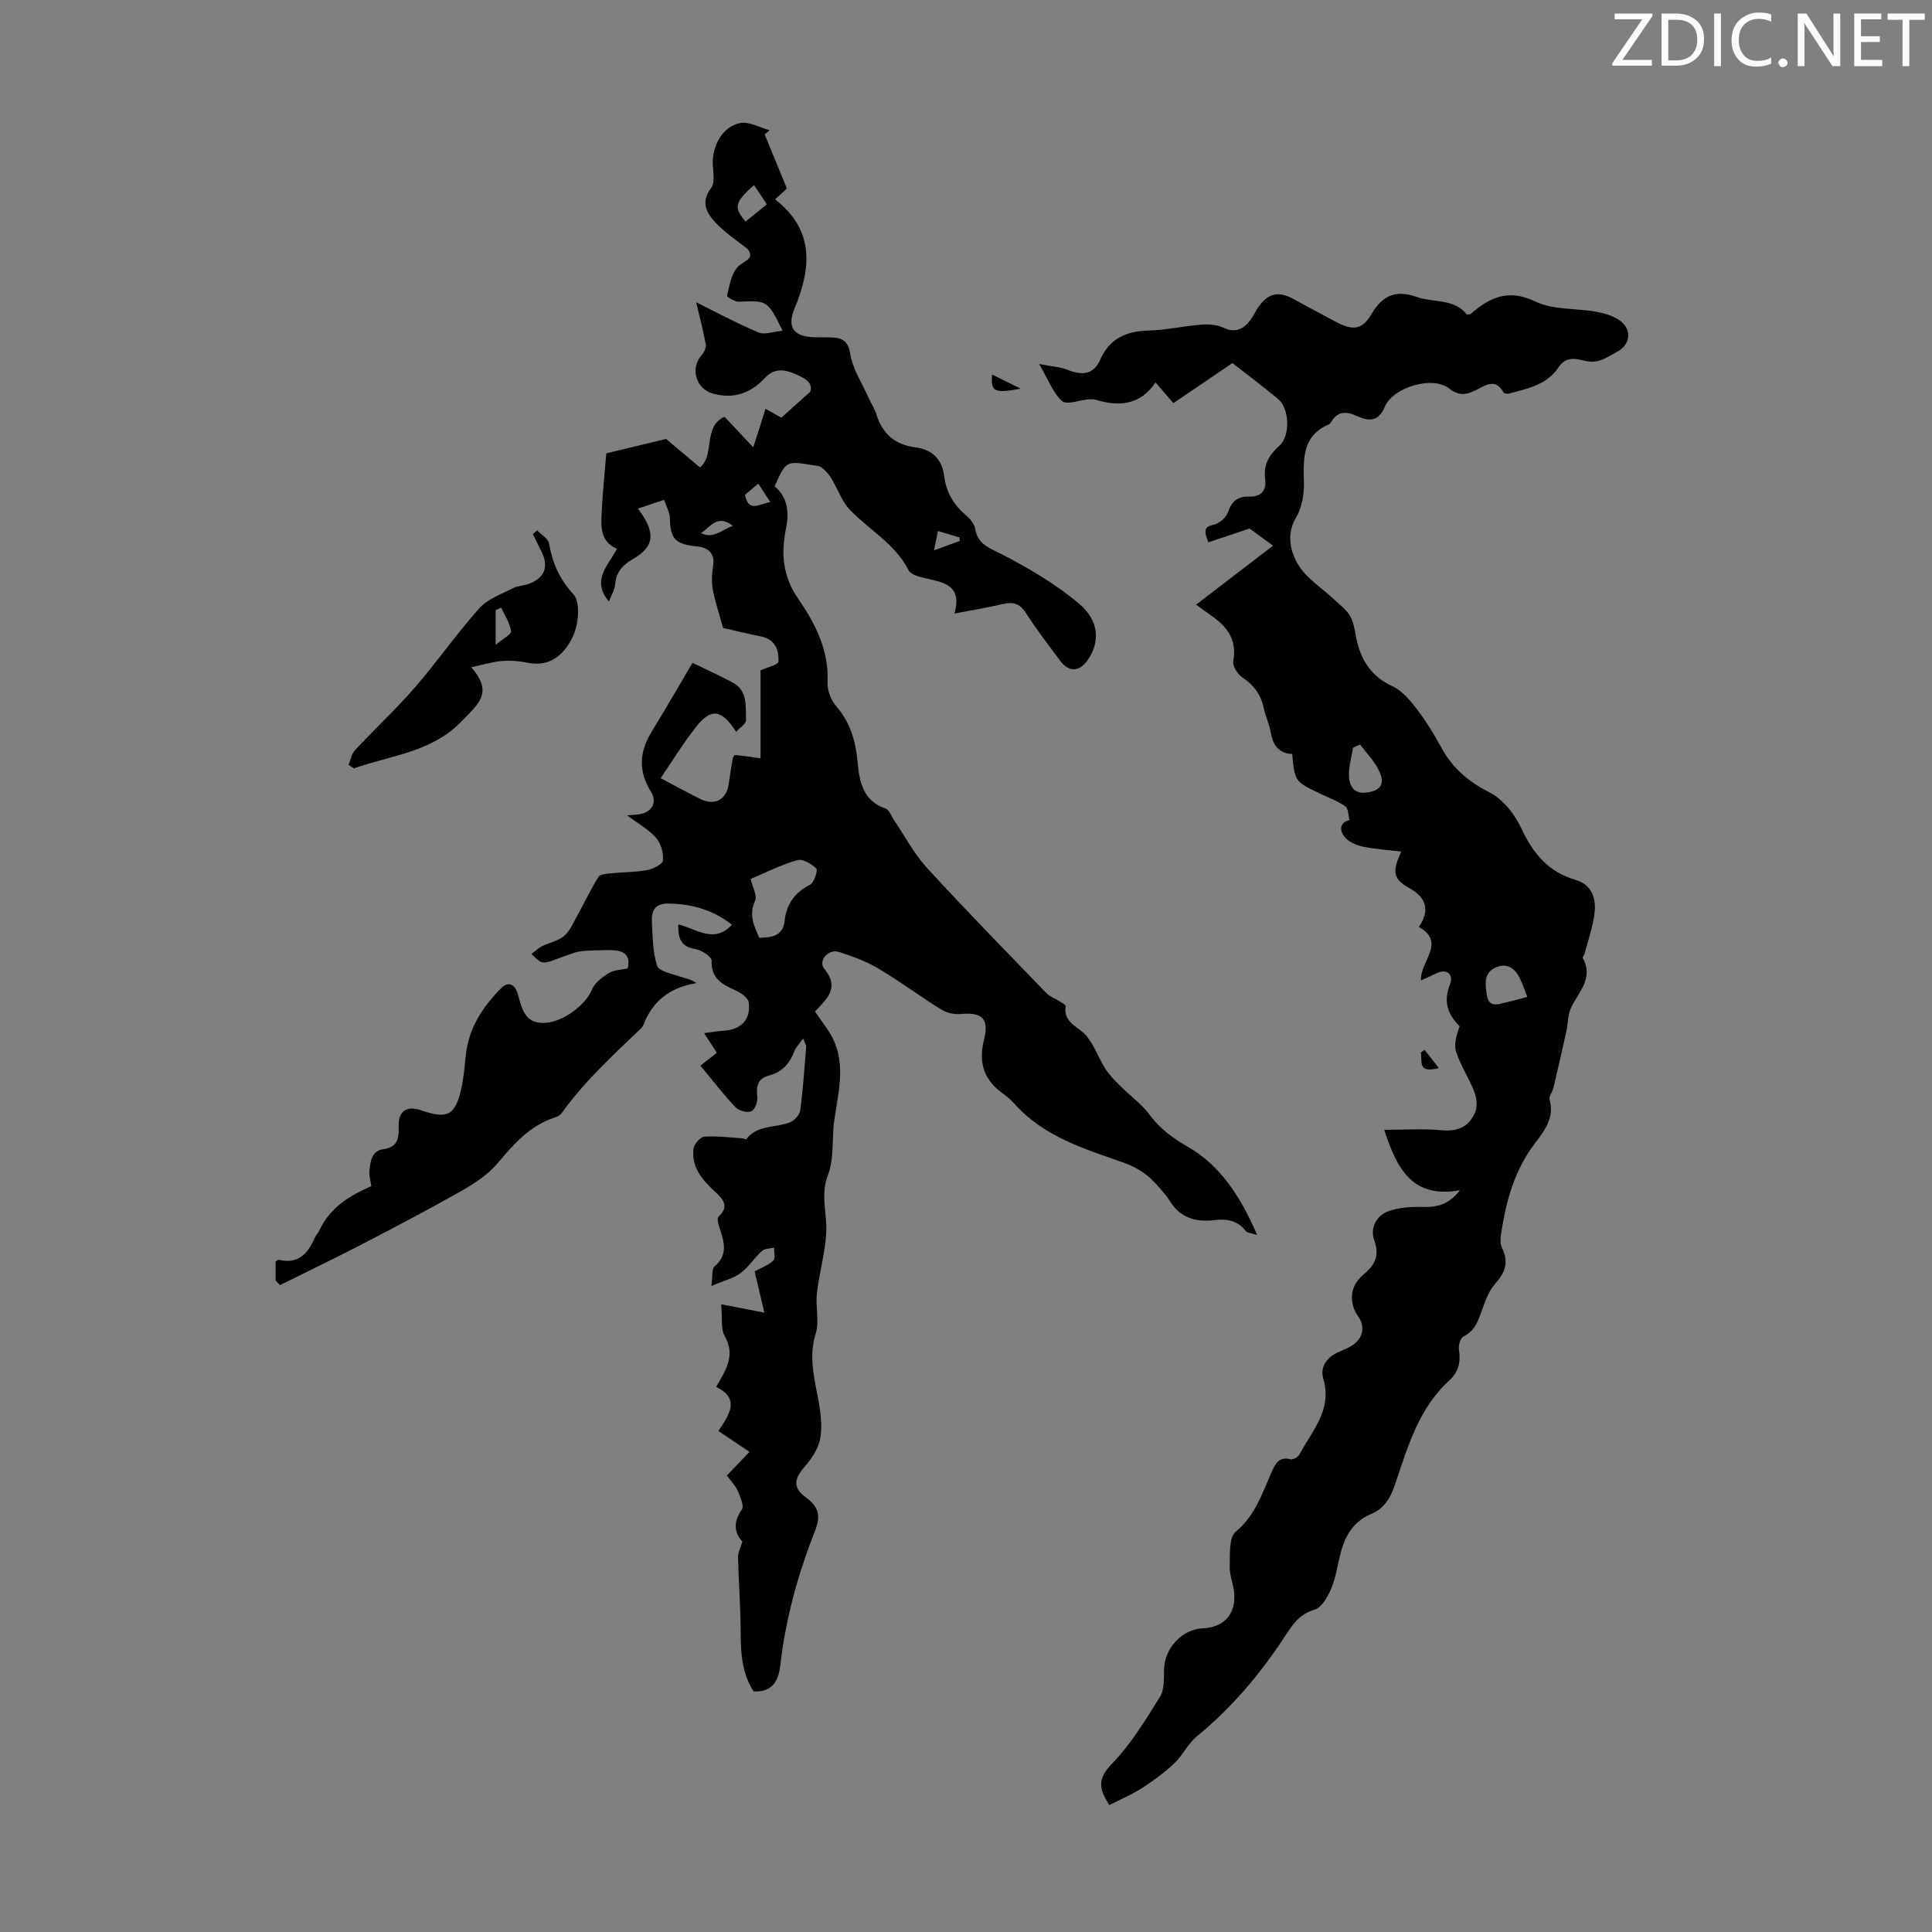
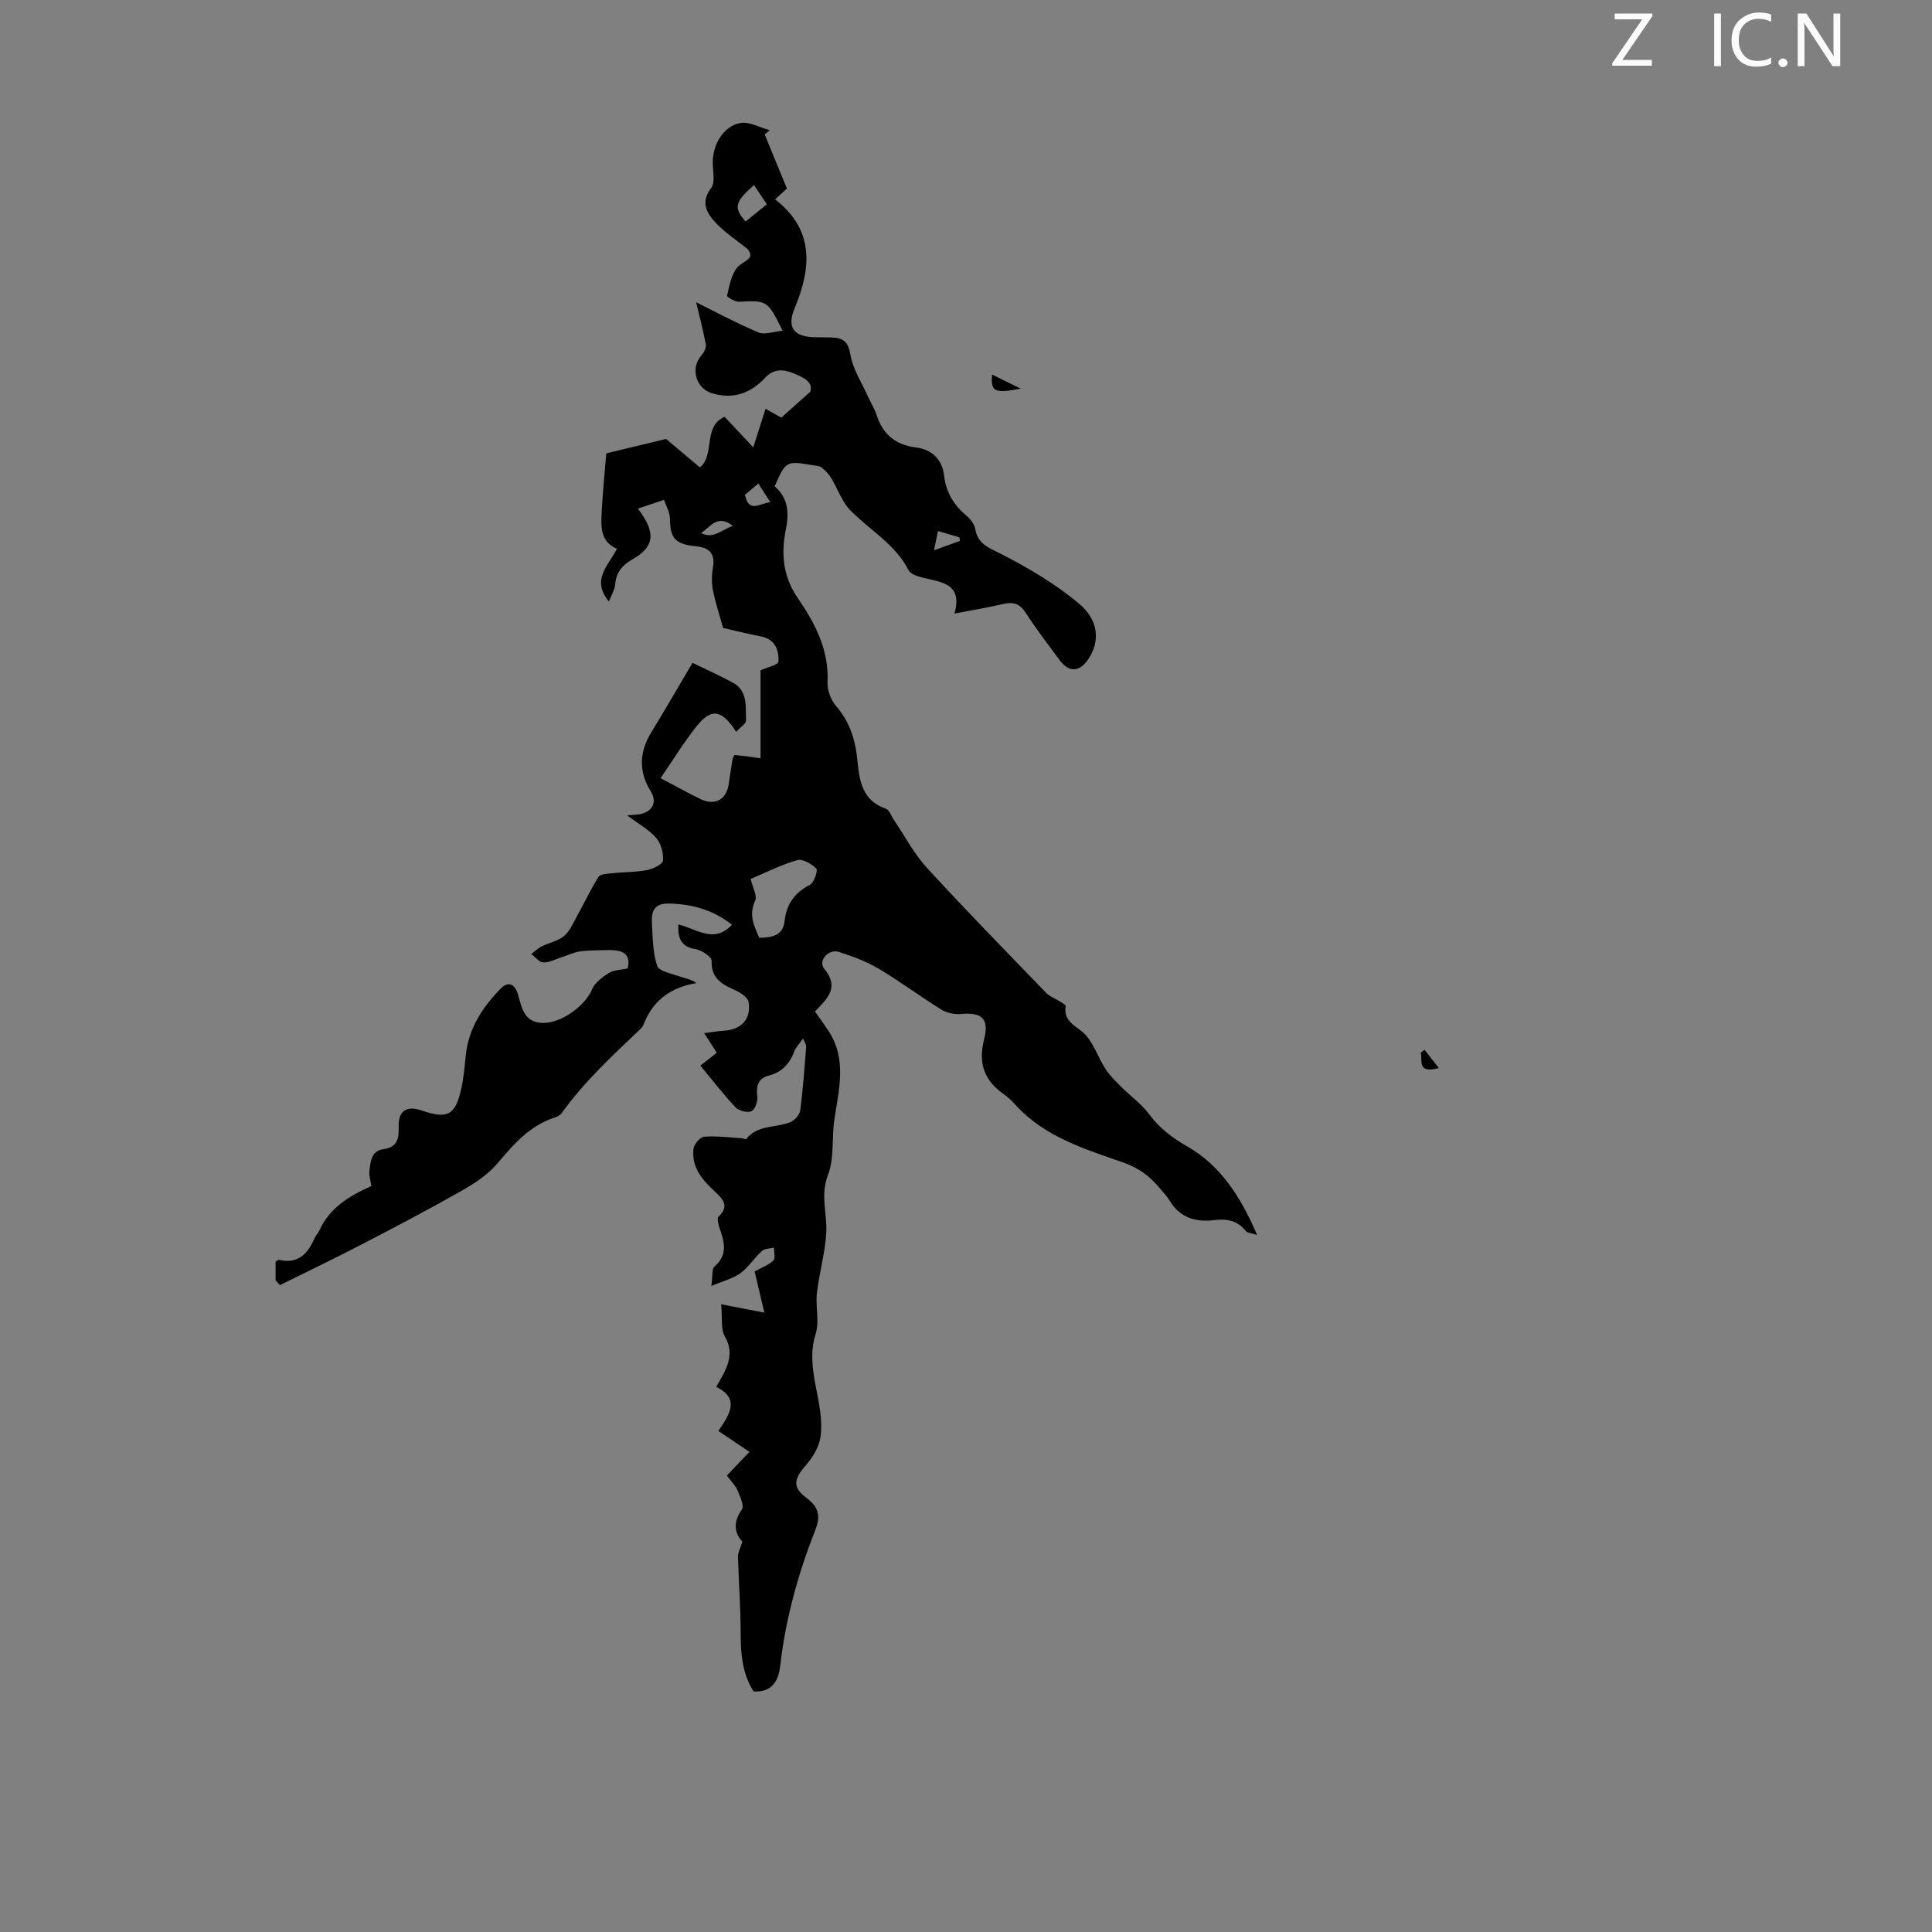
<svg xmlns="http://www.w3.org/2000/svg" enable-background="new 0 0 400 400" viewBox="0 0 400 400">
  <rect x="0" y="0" width="400" height="400" fill="#808080" stroke="none" />
  <g fill="#fafbfa">
    <path d="m342.2 3.2-6.3 9.2h6.1v1.2h-8.2v-.5l6.2-9.1h-5.7v-1.2h7.8v.4z" />
-     <path d="m344 13.7v-10.9h3.1c1.6 0 3 .5 4.1 1.4 1.1 1 1.6 2.2 1.6 3.9s-.5 3-1.6 4-2.5 1.5-4.2 1.5h-3zm1.4-9.6v8.4h1.6c1.4 0 2.5-.4 3.2-1.1.8-.8 1.2-1.8 1.2-3.2s-.4-2.4-1.2-3.1-1.8-1-3.1-1z" />
    <path d="m356.3 2.8v10.9h-1.4v-10.9z" />
    <path d="m366.6 13.2c-.8.4-1.8.6-3 .6-1.6 0-2.8-.5-3.7-1.5s-1.4-2.3-1.4-3.9c0-1.7.5-3.2 1.6-4.2s2.4-1.6 4-1.6c1 0 1.9.1 2.6.4v1.5c-.8-.4-1.6-.6-2.6-.6-1.2 0-2.2.4-3 1.2s-1.1 1.9-1.1 3.3c0 1.3.4 2.3 1.1 3.1s1.6 1.1 2.8 1.1c1.1 0 2-.2 2.8-.7v1.3z" />
    <path d="m368.2 13c0-.3.1-.5.3-.6.2-.2.4-.3.6-.3.3 0 .5.1.7.3s.3.4.3.6-.1.5-.3.6c-.2.2-.4.3-.7.3s-.5-.1-.6-.3c-.2-.2-.3-.4-.3-.6z" />
    <path d="m381.1 13.7h-1.7l-5.5-8.4c-.2-.2-.3-.5-.4-.7 0 .2.1.8.1 1.5v7.6h-1.4v-10.9h1.8l5.3 8.3c.3.4.4.6.4.8 0-.3-.1-.8-.1-1.6v-7.5h1.4v10.9z" />
-     <path d="m389.7 13.7h-5.8v-10.9h5.6v1.2h-4.2v3.5h3.9v1.2h-3.9v3.7h4.4z" />
-     <path d="m398.4 4.1h-3.1v9.6h-1.4v-9.6h-3.1v-1.3h7.7v1.3z" />
  </g>
  <path d="m57.06 265.09c0-1.31 0-2.61 0-3.87.28-.17.49-.42.64-.39 3.92.94 5.99-1.16 7.4-4.42.26-.61.78-1.11 1.05-1.71 2.13-4.64 6.12-7.09 10.73-9.13-.14-1.03-.51-2.14-.39-3.2.21-1.88.42-4.1 2.82-4.43 3-.42 3.31-2.19 3.23-4.71-.09-3.28 1.67-4.38 4.78-3.31 5.34 1.83 6.96.99 8.19-4.56.51-2.28.69-4.65.94-6.98.6-5.51 3.45-9.85 7.19-13.68 1.96-2 3.19-.36 3.63 1.29.83 3.07 1.48 6 5.6 5.78 3.82-.2 8.42-3.78 9.69-6.89.57-1.41 2.14-2.58 3.52-3.43 1.07-.66 2.55-.65 3.87-.94.89-3.54-1.85-3.81-3.95-3.81-1.97.08-3.96.01-5.9.28-1.37.19-2.66.85-4 1.27-1.21.39-2.45 1.07-3.64 1.01-.85-.04-1.64-1.12-2.45-1.73.72-.55 1.38-1.21 2.18-1.61 1.49-.75 3.29-1.07 4.54-2.08 1.15-.94 1.83-2.51 2.58-3.88 1.55-2.79 2.91-5.7 4.59-8.4.37-.59 1.77-.66 2.72-.76 2.45-.26 4.94-.2 7.34-.66 1.24-.23 3.23-1.2 3.3-1.98.14-1.54-.41-3.53-1.42-4.69-1.49-1.72-3.62-2.87-5.99-4.65 1.35-.13 2.07-.14 2.76-.28 2.5-.51 3.48-2.53 2.14-4.67-2.59-4.15-2.4-8.17.12-12.29 2.97-4.86 5.82-9.8 8.51-14.35 2.9 1.42 5.68 2.66 8.34 4.1 3.16 1.7 2.6 4.95 2.75 7.75.04.73-1.25 1.54-2.06 2.44-3.03-4.72-5.2-4.96-8.3-1.02-2.65 3.38-4.91 7.06-7.34 10.61 3.28 1.73 5.79 3.14 8.38 4.38 2.9 1.38 5.27.01 5.72-3.14.25-1.77.53-3.54.82-5.3.03-.2.2-.39.39-.73.69.07 1.45.14 2.2.23.77.09 1.54.22 3.18.45 0-6.34 0-12.51 0-18.22 1.3-.59 3.68-1.13 3.71-1.8.12-2.36-.67-4.63-3.61-5.21-2.84-.56-5.65-1.26-7.85-1.76-.82-2.96-1.66-5.42-2.13-7.95-.29-1.57-.2-3.27.06-4.86.44-2.7-1.08-3.85-3.26-4.06-4.53-.44-5.63-1.53-5.68-5.8-.02-1.29-.79-2.57-1.22-3.85-1.7.57-3.4 1.14-5.41 1.81 3.84 5.03 3.4 7.91-1.07 10.47-2.12 1.21-3.43 2.68-3.63 5.21-.09 1.11-.77 2.17-1.3 3.56-3.71-4.49-.16-7.36 1.66-10.92-3.61-1.55-3.29-4.81-3.14-7.9.2-4.01.62-8 .94-11.86 4.03-.97 7.84-1.89 12.37-2.98 1.77 1.49 4.35 3.66 7.01 5.89 3.14-2.43.58-8.56 5.11-10.47 1.86 1.98 3.6 3.83 5.94 6.32 1.08-3.39 1.78-5.59 2.54-7.98 1.15.64 2.19 1.23 3.27 1.83 1.83-1.64 3.67-3.3 6-5.38.61-2-1.33-2.88-3.2-3.69-2.17-.94-4.28-1.2-6.15.8-2.98 3.21-6.57 4.52-10.93 3.25-3.42-1-4.61-5.19-2.28-7.85.53-.6 1.05-1.61.92-2.31-.62-3.26-1.47-6.47-2-8.71 3.71 1.84 8.21 4.26 12.89 6.25 1.27.54 3.09-.18 5.01-.35-3.1-6.3-3.2-6.3-9.04-6.01-.84.04-2.51-1.01-2.46-1.23.48-2.02.83-4.34 2.09-5.84 1.18-1.41 3.83-1.66 2.2-3.81-2.21-1.77-4.62-3.35-6.56-5.38-1.91-2-3.31-4.27-1.02-7.3.83-1.09.39-3.24.33-4.9-.14-3.81 2.04-7.81 5.63-8.53 1.88-.38 4.09.93 6.16 1.48-.35.29-.69.58-1.04.87 1.5 3.66 3.01 7.33 4.6 11.21-.63.58-1.44 1.31-2.45 2.23 8.15 6.32 7.55 14.16 4.05 22.55-1.63 3.91-.26 5.85 4.02 6 1.23.04 2.46 0 3.69.05 2.23.1 3.37.77 3.82 3.48.51 3.08 2.4 5.93 3.71 8.87.55 1.22 1.3 2.37 1.71 3.64 1.28 4.02 3.85 6.22 8.12 6.77 3.29.42 5.49 2.41 5.89 5.92.39 3.39 2.02 6.04 4.61 8.22.81.68 1.64 1.72 1.81 2.71.55 3.27 2.92 3.95 5.51 5.28 5.59 2.87 11.12 6.15 15.93 10.16 4.27 3.56 4.41 8 1.92 11.64-1.79 2.61-3.96 2.69-5.84.15-2.39-3.24-4.87-6.43-7.04-9.82-1.26-1.97-2.64-2.32-4.74-1.83-3.13.74-6.3 1.25-10.03 1.97 1.73-6.13-2.54-6.48-6.37-7.39-1.13-.27-2.7-.73-3.13-1.58-2.76-5.43-8.05-8.29-12.07-12.42-1.75-1.79-2.6-4.45-3.95-6.65-.51-.83-1.21-1.61-1.99-2.2-.49-.37-1.27-.38-1.93-.49-5.41-.9-5.45-.88-7.79 4.39 2.78 2.34 3.02 5.49 2.34 8.82-1.04 5.11-.65 9.8 2.46 14.33 3.55 5.16 6.46 10.68 6.15 17.37-.07 1.64.67 3.7 1.75 4.94 2.95 3.39 4.07 7.23 4.47 11.6.37 3.98 1.08 8.06 5.82 9.67.75.25 1.16 1.54 1.72 2.36 2.24 3.3 4.11 6.93 6.77 9.84 8.08 8.82 16.46 17.37 24.77 25.98.66.69 1.68 1.04 2.51 1.57.54.35 1.53.83 1.49 1.12-.55 3.5 2.6 4.19 4.24 6.1 1.7 1.98 2.55 4.66 3.98 6.89.86 1.35 2.06 2.51 3.21 3.66 1.94 1.95 4.26 3.6 5.88 5.77 2.17 2.92 4.71 4.84 7.94 6.69 6.78 3.88 10.98 10.34 14.39 18.28-1.38-.43-2.04-.43-2.28-.74-1.71-2.21-3.9-2.66-6.57-2.33-3.79.47-7.09-.44-9.23-3.99-.57-.95-1.37-1.77-2.09-2.63-2.08-2.5-4.21-4.14-7.72-5.37-7.77-2.71-16.02-5.24-21.96-11.68-.76-.82-1.54-1.66-2.45-2.29-4.14-2.85-5.51-6.41-4.22-11.49 1.11-4.36-.56-5.63-4.88-5.22-1.3.12-2.88-.24-4-.93-4.37-2.71-8.5-5.81-12.92-8.43-2.56-1.52-5.44-2.6-8.29-3.5-2.16-.68-4.36 1.87-3 3.5 3.23 3.91.58 6.2-1.93 8.84 1.01 1.45 2 2.77 2.89 4.16 3.77 5.87 2.03 12.06 1.12 18.25-.56 3.81.02 7.98-1.32 11.44-1.62 4.17-.15 7.94-.35 11.86-.21 4.21-1.45 8.36-1.94 12.58-.32 2.8.56 5.87-.26 8.46-2.32 7.35 1.98 14.2 1.01 21.29-.29 2.12-1.65 4.34-3.11 6-2.41 2.74-2.75 4.48.17 6.64 2.6 1.92 3 3.77 1.83 6.75-3.52 8.96-6.1 18.19-7.2 27.8-.34 2.99-1.38 5.75-5.55 5.55-2.28-3.57-2.68-7.66-2.67-11.97 0-5.32-.42-10.63-.56-15.95-.02-.79.45-1.6.91-3.11-1.44-1.49-2.13-3.78-.12-6.61.54-.75-.33-2.7-.87-3.96-.47-1.09-1.4-1.98-2.22-3.1 1.57-1.65 3.02-3.17 4.68-4.91-2.14-1.43-4.14-2.78-6.44-4.32 2.21-3.27 4.63-6.68-.45-9.12 2.02-3.57 4.05-6.54 1.76-10.53-.84-1.47-.45-3.64-.73-6.58 3.51.68 6.29 1.22 8.94 1.73-.63-2.68-1.33-5.62-2.01-8.53 1.53-.85 2.93-1.34 3.88-2.27.47-.46.11-1.75.13-2.67-.85.22-1.93.18-2.5.7-1.57 1.42-2.74 3.32-4.41 4.57-1.48 1.1-3.43 1.56-6.06 2.69.3-2.12.07-3.55.65-4.05 2.84-2.43 2.03-5.12 1.04-7.97-.26-.75-.56-2.02-.2-2.36 2.37-2.19.81-3.72-.75-5.17-2.62-2.43-4.92-5.06-4.43-8.91.12-.94 1.39-2.39 2.21-2.46 2.56-.19 5.17.16 7.76.32.33.02.85.3.94.18 2.34-3.01 6.06-2.29 9.06-3.48.91-.36 1.99-1.52 2.11-2.43.59-4.38.89-8.8 1.24-13.21.03-.41-.31-.85-.64-1.71-.98 1.38-1.55 1.92-1.79 2.58-.95 2.57-2.52 4.38-5.28 5.09-2.32.6-2.67 2.22-2.41 4.41.12.99-.51 2.69-1.23 2.99-.87.35-2.59-.1-3.28-.83-2.53-2.68-4.78-5.62-7.27-8.62 1.1-.86 2.13-1.67 3.4-2.67-.82-1.27-1.63-2.53-2.62-4.06 1.52-.19 2.78-.43 4.06-.5 3.61-.22 5.68-2.35 5.15-5.91-.14-.93-1.59-1.93-2.65-2.41-2.77-1.24-5.15-2.43-5.02-6.18.03-.79-2.05-2.19-3.3-2.39-2.87-.45-3.72-2.02-3.59-5.11 3.64.8 7.34 4.13 11.11.05-3.97-3.09-8.28-4.29-13.09-4.38-3.05-.06-3.62 1.67-3.49 3.99.17 2.99.17 6.11 1.08 8.9.36 1.1 2.91 1.58 4.52 2.16 1.16.42 2.42.55 3.62 1.42-5.51.91-9.07 3.71-10.98 8.64-.12.3-.33.6-.57.82-5.8 5.51-11.68 10.95-16.38 17.49-.3.42-.88.72-1.39.88-5.15 1.66-8.47 5.45-11.83 9.44-1.99 2.37-4.79 4.2-7.52 5.76-6.8 3.86-13.73 7.49-20.67 11.09-5.58 2.9-11.25 5.61-16.89 8.41-.31-.33-.6-.65-.9-.98zm100.14-70.93c2.57-.07 4.89-.34 5.24-3.47.39-3.5 2.08-5.88 5.26-7.51.85-.44 1.68-2.97 1.31-3.35-.98-.98-2.85-2.08-3.95-1.75-3.47 1.02-6.76 2.68-9.64 3.9.41 1.8 1.4 3.5.92 4.51-1.35 2.88-.26 5.14.86 7.67zm-1.09-155.85c-4.01 3.55-4.26 4.64-1.75 7.56 1.43-1.15 2.86-2.31 4.41-3.57-.95-1.43-1.74-2.61-2.66-3.99zm-1.88 64.14c.81 3.85 3.04 1.78 5.26 1.52-.91-1.41-1.65-2.55-2.49-3.85-1.17.97-2 1.67-2.77 2.33zm-2.5 6.43c-3.16-2.53-4.69.25-6.58 1.48 2.49 1.31 4.21-.64 6.58-1.48zm42.47 1.06c-.3 1.46-.51 2.48-.83 4 2.1-.76 3.73-1.36 5.37-1.95-.03-.24-.06-.48-.1-.73-1.33-.4-2.67-.8-4.44-1.32z" fill="#000001" />
-   <path d="m263.57 112.97c-1.7-1.24-3.59-2.62-4.86-3.54-3.14 1.05-5.77 1.93-8.53 2.85-.91-2.29-1.01-3.21 1.18-3.67 1.14-.24 2.54-1.53 2.92-2.66.78-2.32 2.11-3.21 4.43-3.14 2.43.07 3.54-1.32 3.23-3.62-.41-3 .85-5.05 3-6.98 2.25-2.02 2.02-7.67-.32-9.6-3.26-2.69-6.64-5.24-9.46-7.44-4.23 2.87-8.13 5.52-12.22 8.3-1.24-1.44-2.37-2.75-3.7-4.3-3.13 4.66-7.41 5.07-12.22 3.64-.52-.16-1.11-.18-1.66-.13-1.88.15-4.5 1.21-5.46.36-1.88-1.67-2.83-4.38-4.75-7.68 2.62.52 4.35.6 5.88 1.21 2.92 1.17 5.35 1.07 6.74-2.07 1.96-4.44 5.41-5.95 10.05-6.07 3.67-.1 7.32-.94 11-1.23 1.48-.12 3.17.04 4.49.66 2.44 1.13 4.09.32 5.52-1.54.68-.88 1.12-1.94 1.77-2.84 1.99-2.77 4.1-3.24 7.11-1.62 2.95 1.59 5.89 3.21 8.86 4.77 3.53 1.86 5.43 1.71 7.4-1.63 2.31-3.92 5.09-5.01 9.34-3.52 3.5 1.23 7.74.28 10.36 3.62.41-.05.7.01.83-.11 3.96-3.45 7.81-5.24 13.39-2.56 3.66 1.76 8.32 1.36 12.51 2.1 1.62.29 3.33.77 4.69 1.64 2.9 1.86 2.62 5.14-.39 6.73-1.19.63-2.34 1.41-3.6 1.77-.98.29-2.18.25-3.18-.01-2.09-.55-3.86-.72-5.27 1.42-2.36 3.59-6.34 4.34-10.11 5.38-.38.1-1.1.07-1.21-.15-1.77-3.2-3.86-1.45-5.92-.45-1.9.92-3.45 1.1-5.45-.47-3.39-2.66-11.62-.17-13.26 3.84-1.25 3.06-3.28 3.05-5.65 1.95-2.36-1.1-4.23-1.1-5.58 1.41-.05.09-.15.18-.24.23-5.6 2.34-5.4 7.06-5.27 12.01.06 2.44-.38 5.24-1.6 7.27-2.08 3.46-1.21 6.96.27 9.57 1.71 3.02 5.11 5.08 7.75 7.58 1.12 1.07 2.45 2.05 3.18 3.36.74 1.32.93 2.97 1.24 4.5.93 4.52 3.06 7.93 7.51 9.98 1.97.91 3.61 2.87 4.99 4.67 1.9 2.47 3.57 5.16 5.05 7.91 2.31 4.27 5.55 7.12 9.98 9.35 2.82 1.42 5.3 4.58 6.68 7.54 2.41 5.19 5.6 9 11.19 10.61 3.28.95 4.24 3.69 3.96 6.58-.29 2.94-1.34 5.81-2.08 8.7-.08.31-.49.71-.4.88 2.35 4.22-.88 7.04-2.42 10.34-.68 1.46-.61 3.27-.97 4.9-.86 3.89-1.75 7.77-2.67 11.64-.2.86-.98 1.8-.78 2.51 1.04 3.81-1.17 6.5-3.14 9.11-4.12 5.45-5.85 11.73-6.87 18.29-.17 1.06-.31 2.36.14 3.25 1.47 2.96.64 5.14-1.45 7.47-1.28 1.43-1.99 3.45-2.66 5.31-.8 2.24-1.45 4.38-3.87 5.56-.63.31-1.07 1.86-.93 2.74.4 2.52-.06 4.6-1.99 6.35-6.44 5.84-8.64 13.94-11.31 21.73-.93 2.71-2.24 4.83-4.89 5.93-4.22 1.75-5.73 5.33-6.63 9.41-.48 2.18-.89 4.42-1.8 6.43-.7 1.55-1.9 3.58-3.28 3.97-3.22.9-4.69 3.3-6.25 5.69-5.06 7.72-10.96 14.66-18.12 20.54-1.86 1.53-2.94 3.96-4.71 5.62-2.04 1.93-4.36 3.61-6.72 5.13-2.02 1.3-4.28 2.24-6.69 3.47-.04-.07-.29-.5-.55-.92-1.71-2.86-1.59-4.87 1.11-7.65 3.92-4.05 6.94-9.03 9.94-13.86.95-1.53.78-3.84.84-5.8.13-4.28 3.76-8.19 7.99-8.36 4.46-.18 6.98-3.02 6.51-7.5-.19-1.77-.97-3.53-.91-5.27.08-2.49-.21-6.03 1.23-7.22 4.1-3.39 5.5-8.03 7.49-12.45.81-1.79 1.55-3.15 3.9-2.56.5.13 1.53-.46 1.81-.99 2.6-4.91 6.88-9.23 4.94-15.72-.73-2.44.8-4.51 3.29-5.56.93-.39 1.87-.78 2.71-1.32 2.23-1.42 2.72-3.88 1.24-5.96-2.01-2.85-1.73-6.37.97-8.6 2.39-1.97 3.55-3.87 2.34-7.2-.89-2.45.36-5.08 2.96-6.02 2.12-.76 4.55-.93 6.83-.87 2.94.08 5.51-.27 7.95-3.46-9.92 1.75-13.04-4.46-15.67-12.51 4.19 0 8.08-.29 11.89.09 3.44.34 5.77-.84 6.98-3.85.48-1.19.24-2.93-.25-4.19-1.09-2.79-2.81-5.35-3.73-8.18-.51-1.57.06-3.5.73-5.31-2.39-2.36-3.5-5.01-1.97-8.79.66-1.65-.45-3.39-2.91-2.14-.95.48-1.94.89-3.13 1.43-.23-3.95 5.29-7.82-.43-11.06 2.27-3.32 1.6-6.02-1.78-7.92-3.48-1.95-3.9-3.31-1.87-7.69-2.8-.34-5.43-.49-7.97-1.03-1.35-.29-2.91-.97-3.75-1.98-.94-1.15-1.32-2.92 1.01-3.52-.28-.98-.24-2.39-.89-2.84-1.63-1.13-3.57-1.83-5.38-2.71-5.05-2.43-5.05-2.43-5.61-8.13-2.88-.1-4.03-1.96-4.48-4.65-.28-1.64-1.06-3.19-1.4-4.82-.57-2.79-2.04-4.77-4.42-6.37-.99-.67-2.09-2.37-1.9-3.37.79-4.13-.99-6.85-4.09-9.1-1.17-.85-2.34-1.69-3.6-2.6 5.76-4.4 10.79-8.27 15.93-12.22zm52.65 93.41c-.62-1.53-1.03-2.78-1.61-3.95-1.02-2.05-2.69-3.09-4.9-2.14-2.62 1.12-2.19 3.59-1.88 5.73.41 2.78 2.46 1.85 4.12 1.48 1.29-.27 2.56-.66 4.27-1.12zm-34.64-52.24c-.48.22-.96.44-1.44.66-.31 1.93-.93 3.88-.85 5.79.1 2.54 1.28 4.05 4.36 3.38 3.14-.69 2.66-2.76 1.8-4.52-.94-1.94-2.55-3.55-3.87-5.31z" fill="#000001" />
-   <path d="m72.16 158.36c.43-1.02.61-2.27 1.32-3.03 4.09-4.39 8.51-8.49 12.43-13.01 4.61-5.32 8.64-11.14 13.33-16.39 1.73-1.94 4.58-2.91 7-4.17.96-.5 2.18-.48 3.23-.87 3.32-1.21 4.21-3.62 2.61-6.75-.6-1.18-1.17-2.38-1.75-3.56l.87-.78c.86.9 2.29 1.7 2.47 2.72.71 4.05 2.15 7.36 5.08 10.57 1.47 1.61 1.03 6.2-.14 8.69-1.61 3.42-4.52 6.43-9.31 5.44-1.74-.36-3.58-.51-5.34-.37-1.88.14-3.72.73-6.4 1.29 4.7 5.33 1.36 7.67-1.76 10.97-6.28 6.66-14.79 7.23-22.53 9.97-.38-.24-.74-.48-1.11-.72zm31.61-32.55c-.38.17-.77.35-1.15.52v7.18c1.48-1.26 3.28-2.17 3.19-2.83-.23-1.68-1.3-3.25-2.04-4.87z" fill="#000001" />
  <path d="m205.41 77.55c1.98.98 3.54 1.74 5.93 2.92-5.51 1.02-6.24.63-5.93-2.92z" fill="#000001" />
  <path d="m297.9 221.13c-4.57 1.2-3.35-1.52-3.74-3.19.26-.19.52-.39.78-.58.98 1.26 1.97 2.51 2.96 3.77z" fill="#000001" />
</svg>